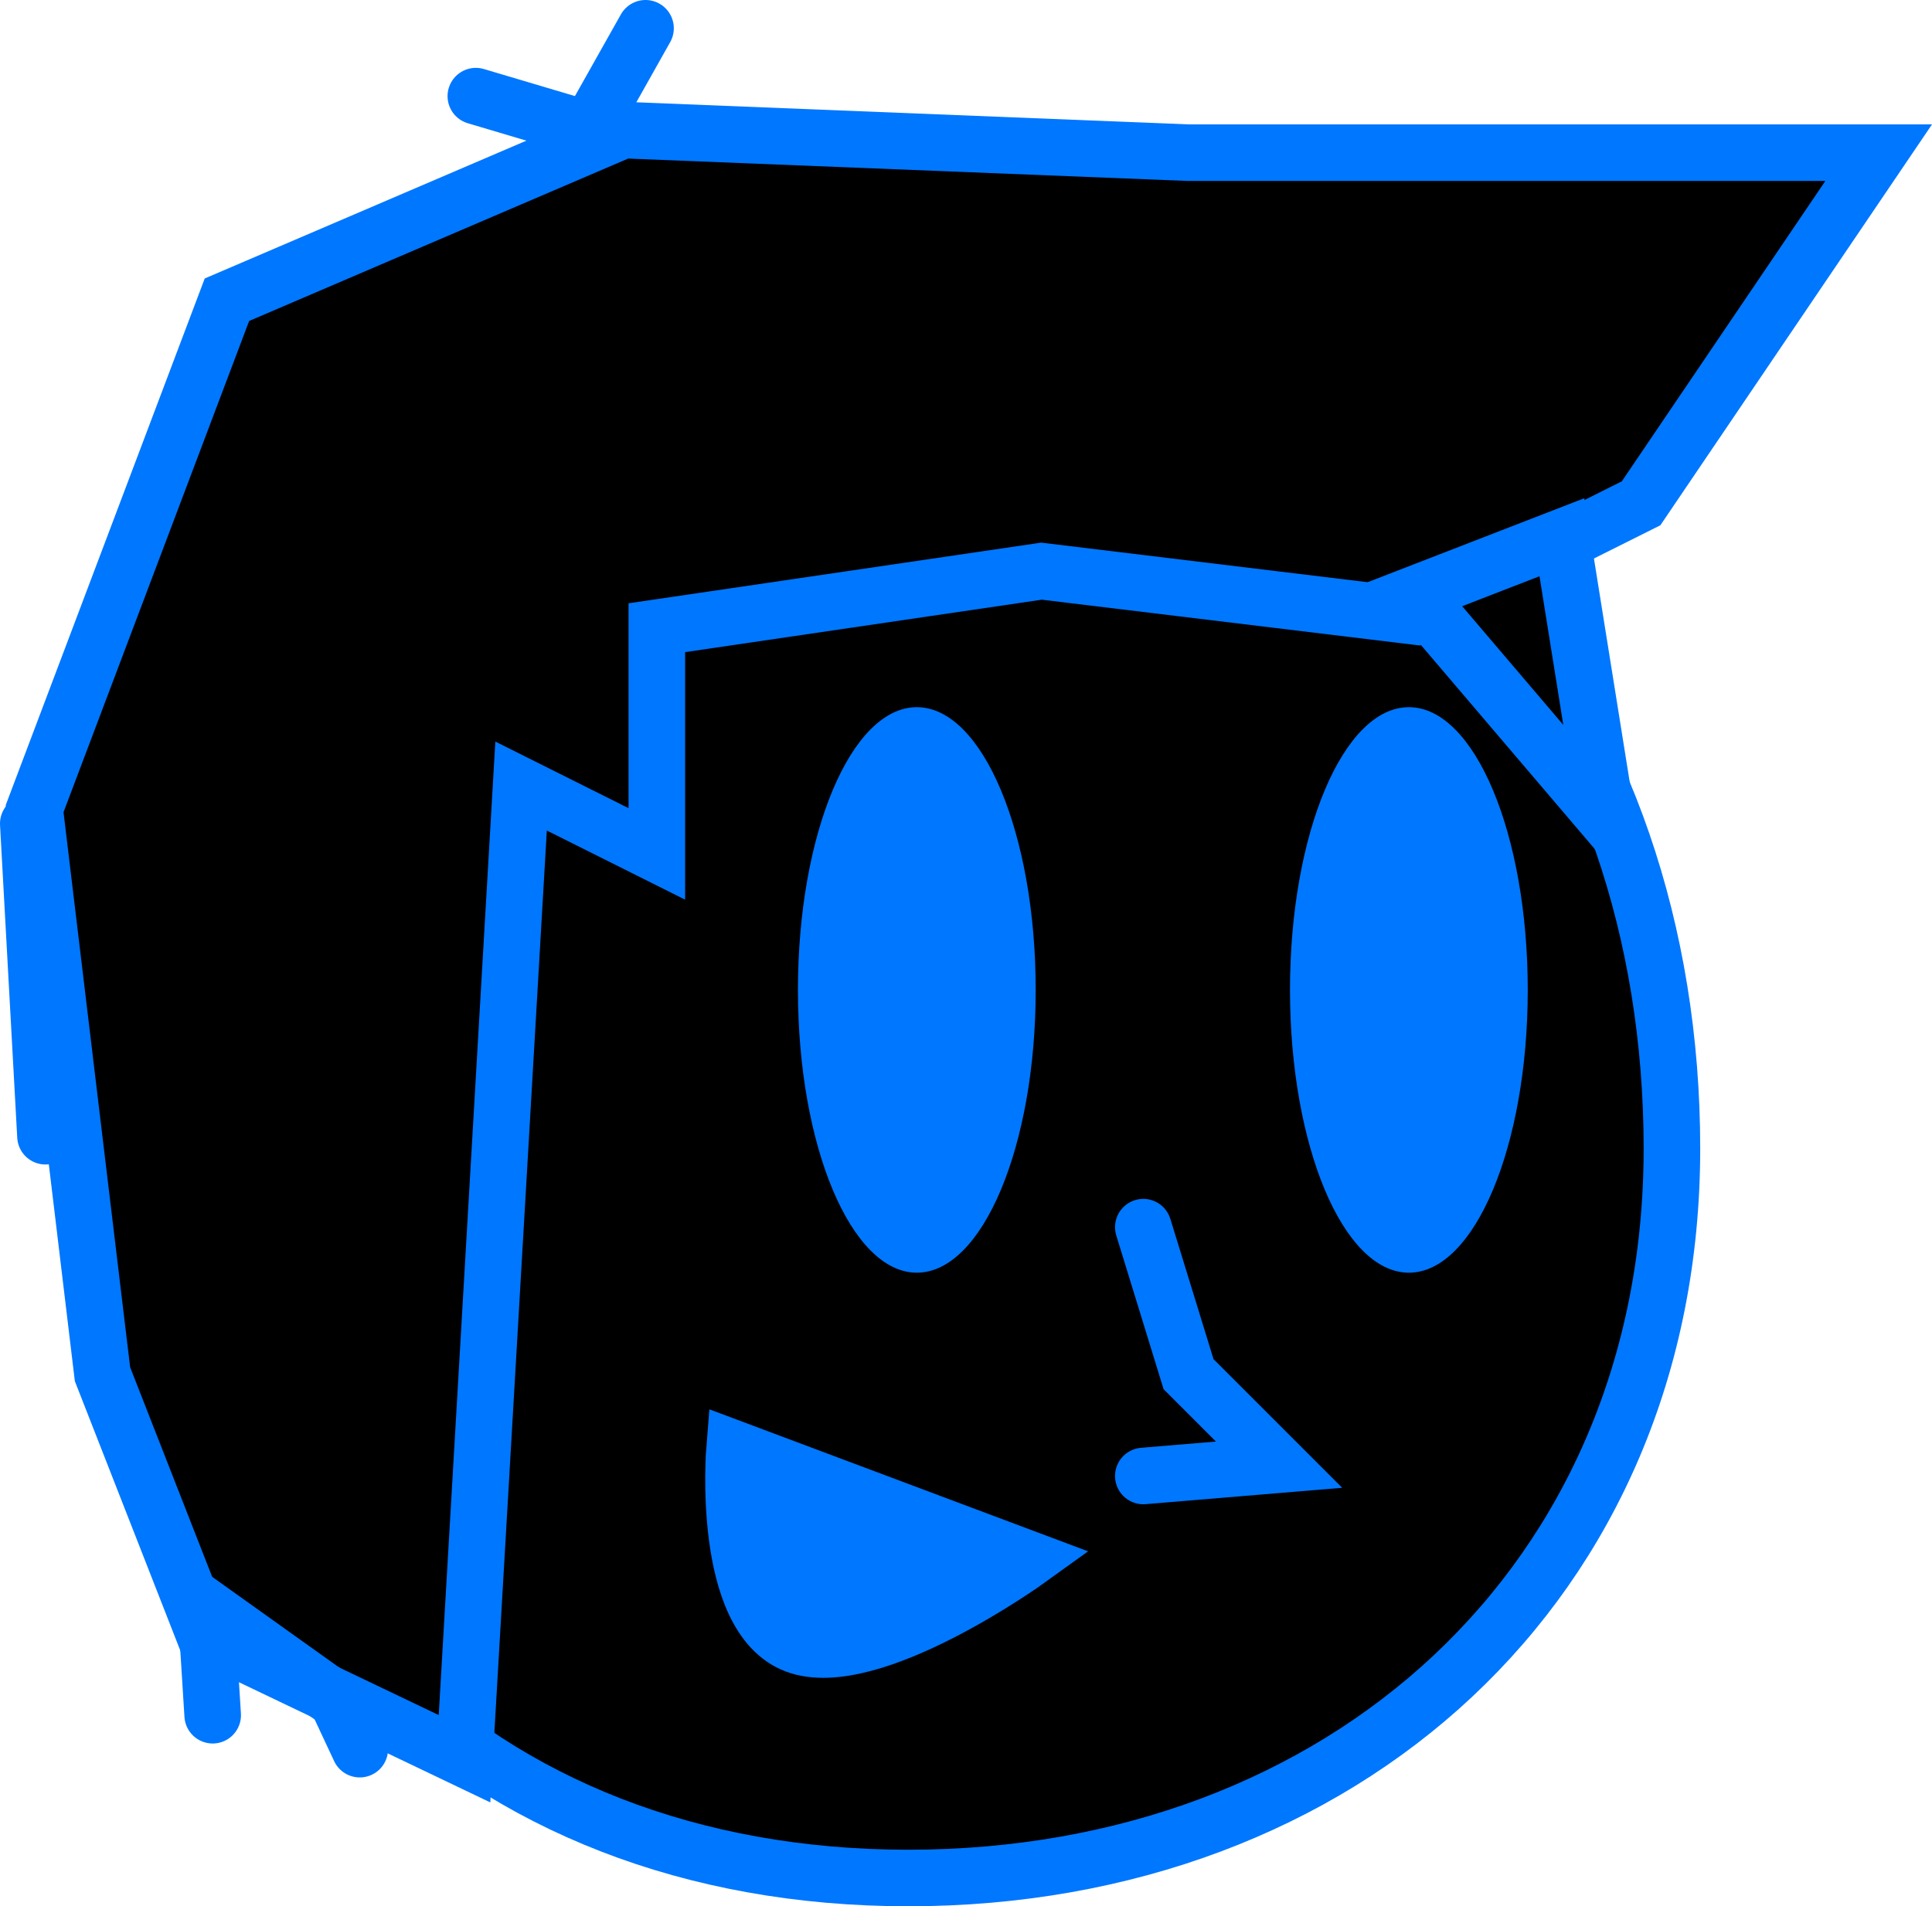
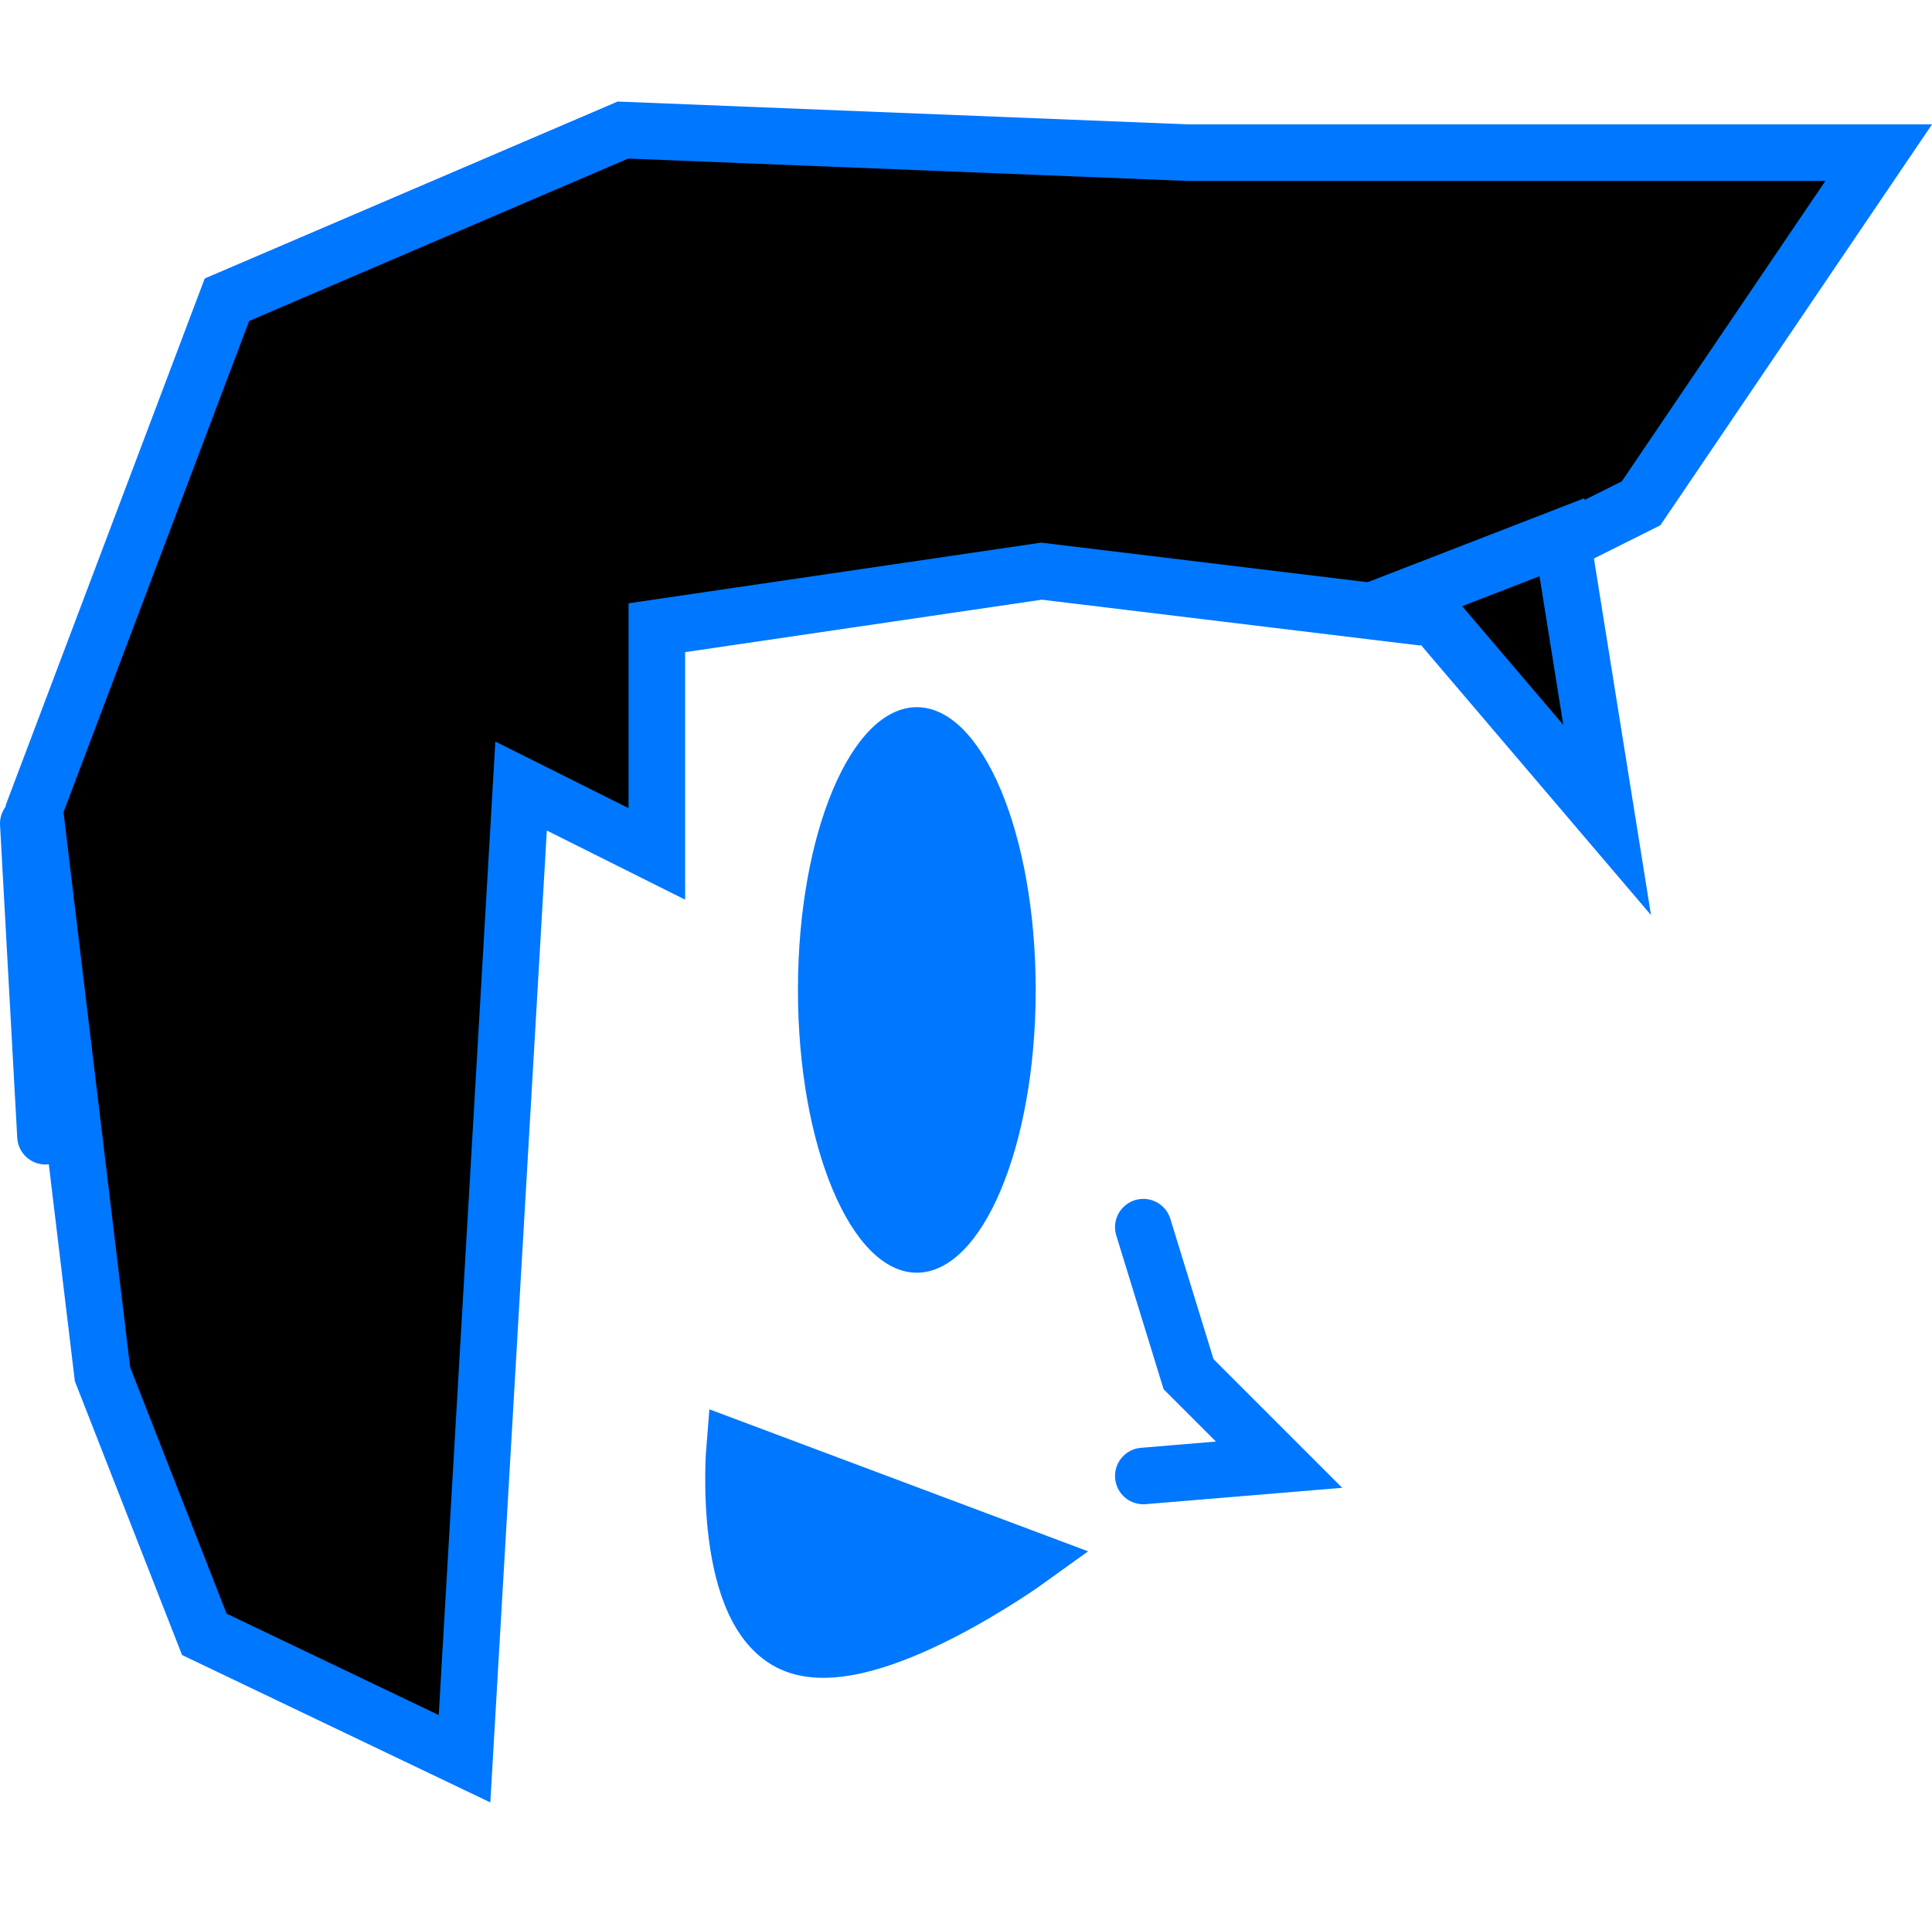
<svg xmlns="http://www.w3.org/2000/svg" version="1.1" width="85.387" height="84.271" viewBox="0,0,85.387,84.271">
  <g transform="translate(-277.86,-137.864)">
    <g data-paper-data="{&quot;isPaintingLayer&quot;:true}" fill-rule="nonzero" stroke-linejoin="miter" stroke-miterlimit="10" stroke-dasharray="" stroke-dashoffset="0" style="mix-blend-mode: normal">
-       <path d="M351.753,188.636c0,19.192 -14.558,32.25 -33.75,32.25c-19.192,0 -32.25,-13.058 -32.25,-32.25c0,-19.192 15.558,-34.75 34.75,-34.75c19.192,0 31.25,15.558 31.25,34.75z" data-paper-data="{&quot;index&quot;:null}" fill="#000000" stroke="#0077ff" stroke-width="2.5" stroke-linecap="butt" />
      <path d="M298.39,215.614l-11.5,-5.5l-4.5,-11.5l-3,-25l8.5,-22.5l17.5,-7.5l25,1h30.5l-10.5,15.5l-10,5l-16.5,-2l-17,2.5v10l-6,-3z" fill="#000000" stroke="#0077ff" stroke-width="2.5" stroke-linecap="round" />
      <path d="M346.89,161.614l2,12.5l-8.5,-9.98z" fill="#000000" stroke="#0077ff" stroke-width="2.5" stroke-linecap="round" />
      <path d="M279.87,188.094l-0.76,-13.82" fill="none" stroke="#0077ff" stroke-width="2.5" stroke-linecap="round" />
-       <path d="M306.39,139.114l-2.52,4.48l-4.98,-1.48" fill="none" stroke="#0077ff" stroke-width="2.5" stroke-linecap="round" />
-       <path d="M287.26,213.69l-0.3,-4.78l5.8,4.141l1,2.139" fill="none" stroke="#0077ff" stroke-width="2.5" stroke-linecap="round" />
      <path d="M328.39,192.114l2,6.5l4,4l-6,0.5" fill="none" stroke="#0077ff" stroke-width="2.5" stroke-linecap="round" />
      <path d="" fill="none" stroke="#000000" stroke-width="2.5" stroke-linecap="round" />
      <path d="M318.38,169.127c2.901,0 5.254,5.597 5.254,12.5c0,6.904 -2.352,12.5 -5.254,12.5c-2.901,0 -5.254,-5.597 -5.254,-12.5c0,-6.904 2.352,-12.5 5.254,-12.5z" fill="#0077ff" stroke="#000000" stroke-width="0" stroke-linecap="butt" />
-       <path d="M340.127,169.127c2.901,0 5.254,5.597 5.254,12.5c0,6.904 -2.352,12.5 -5.254,12.5c-2.901,0 -5.254,-5.597 -5.254,-12.5c0,-6.904 2.352,-12.5 5.254,-12.5z" fill="#0077ff" stroke="#000000" stroke-width="0" stroke-linecap="butt" />
      <path d="M323.328,206.796c0,0 -6.977,5.038 -10.296,3.793c-3.32,-1.245 -2.71,-8.671 -2.71,-8.671z" fill="#0077ff" stroke="#0077ff" stroke-width="2.5" stroke-linecap="round" />
    </g>
  </g>
</svg>